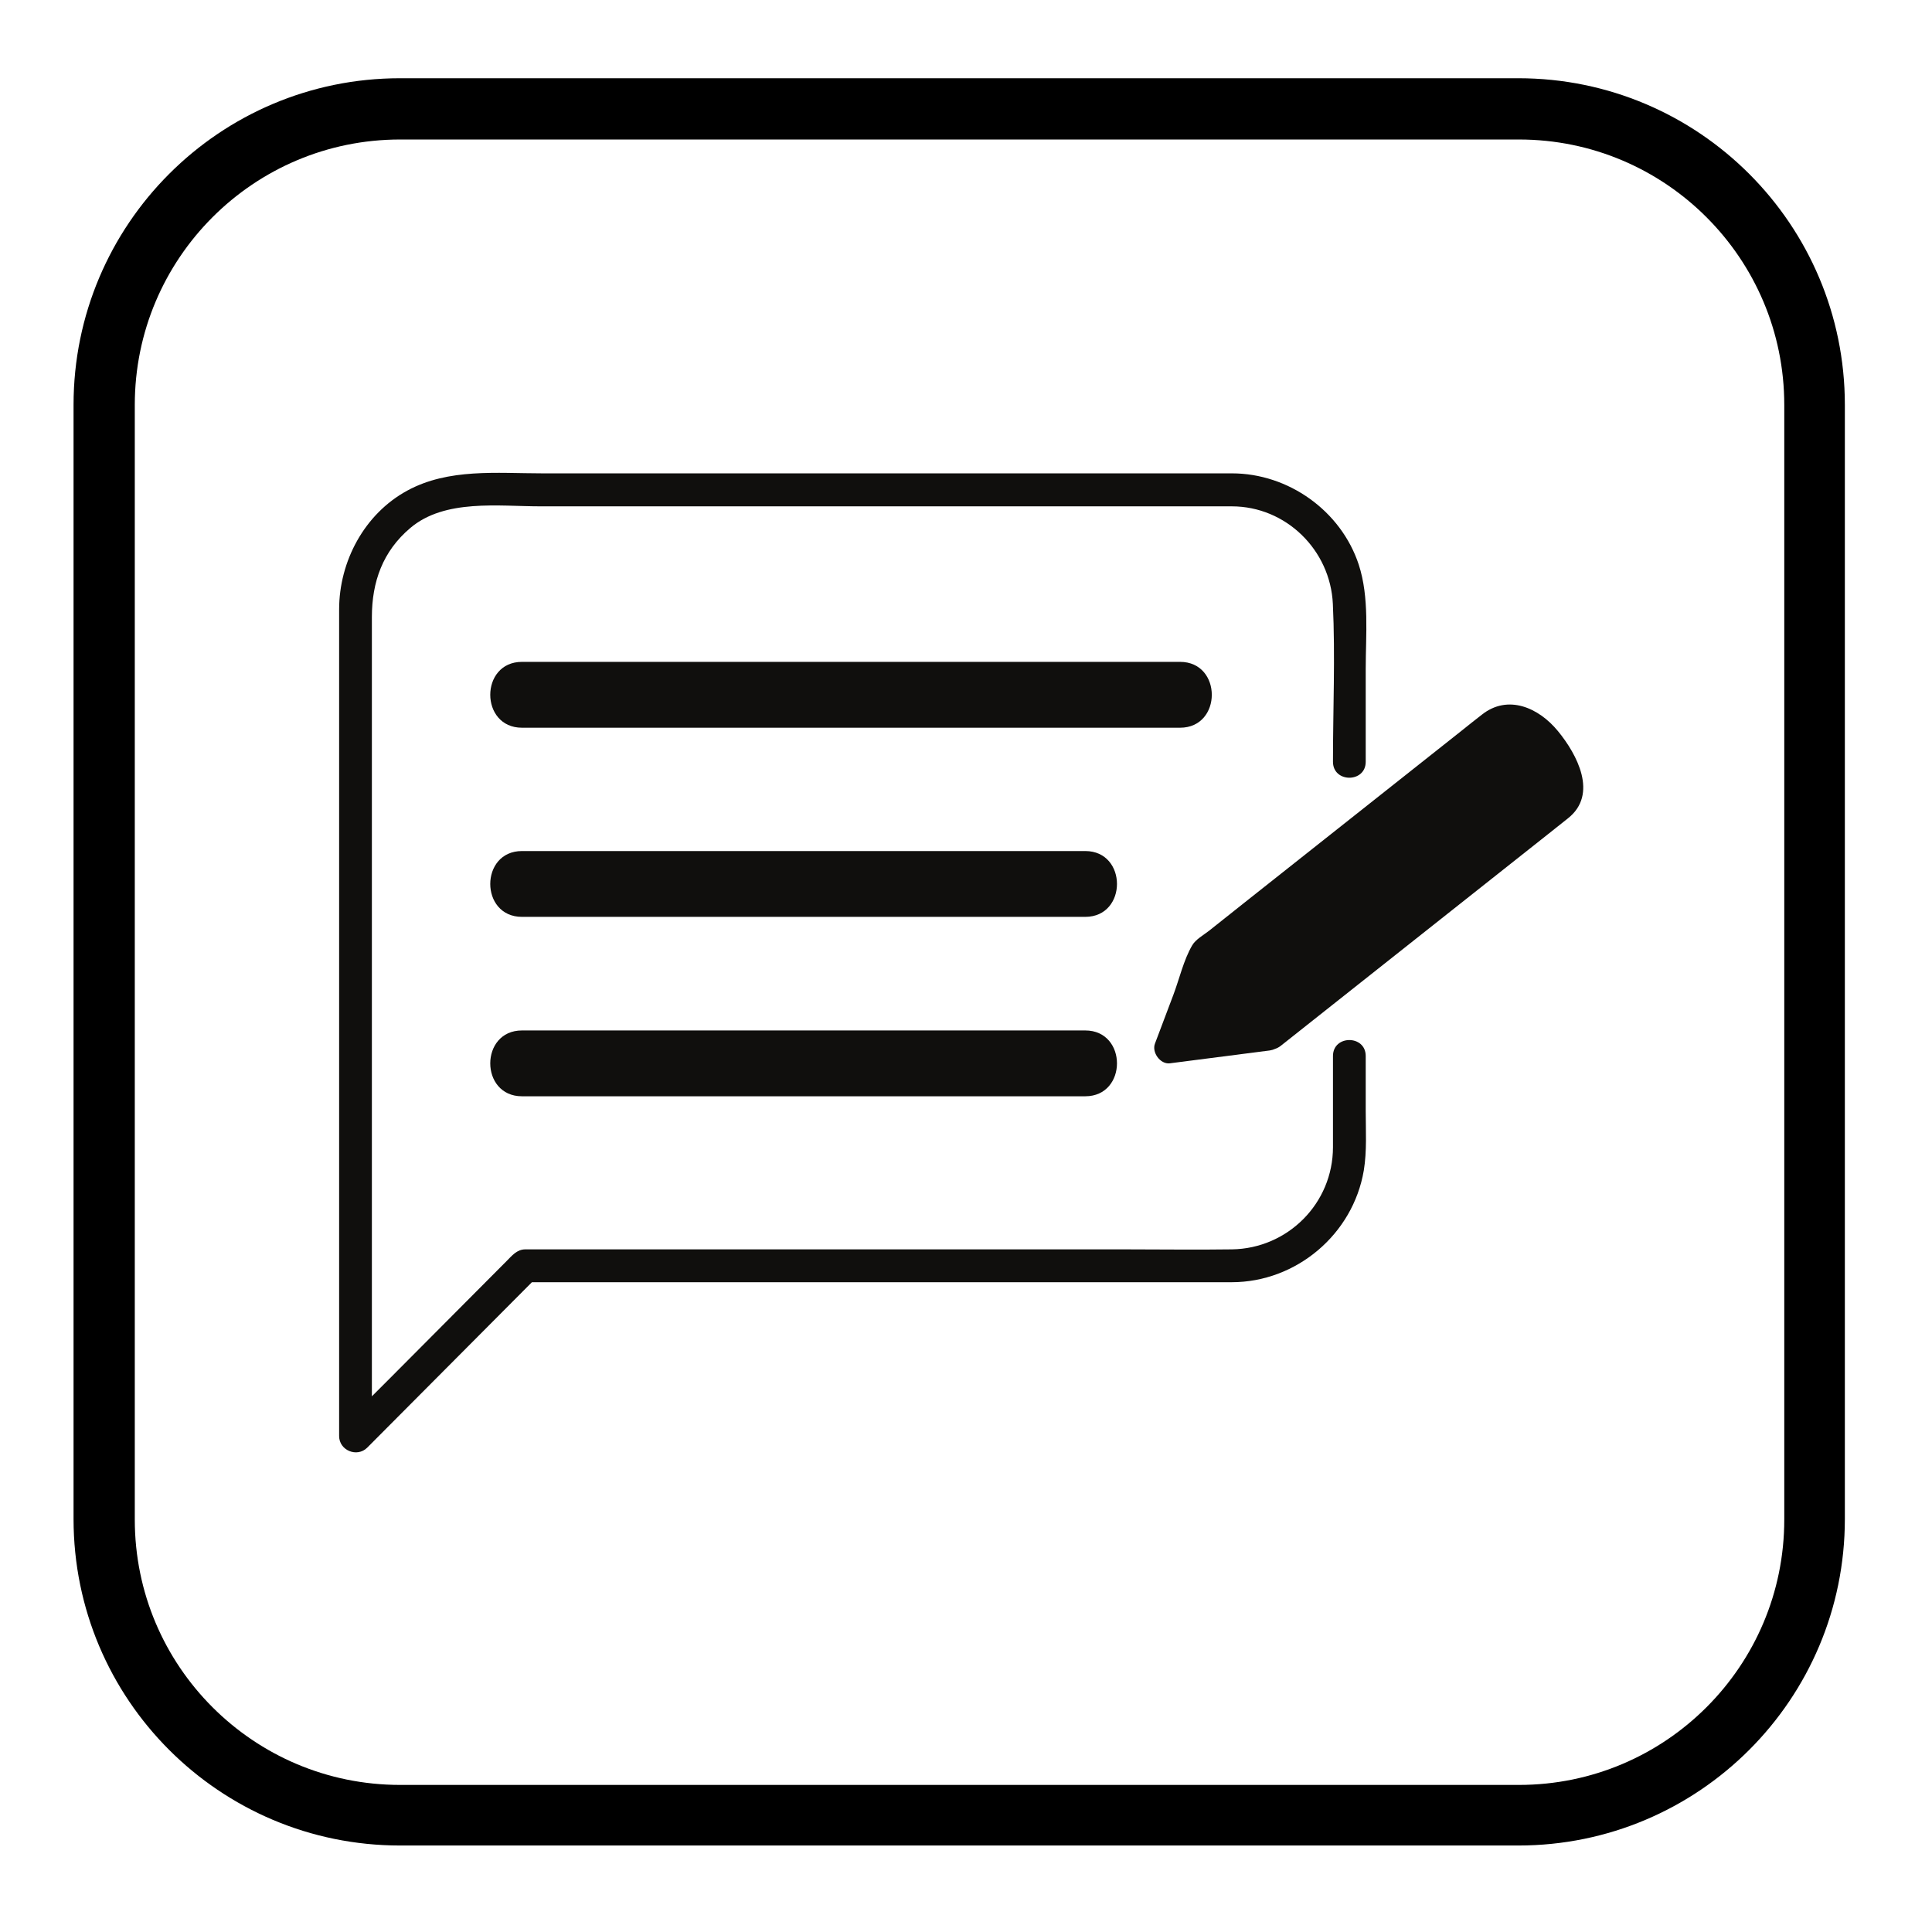
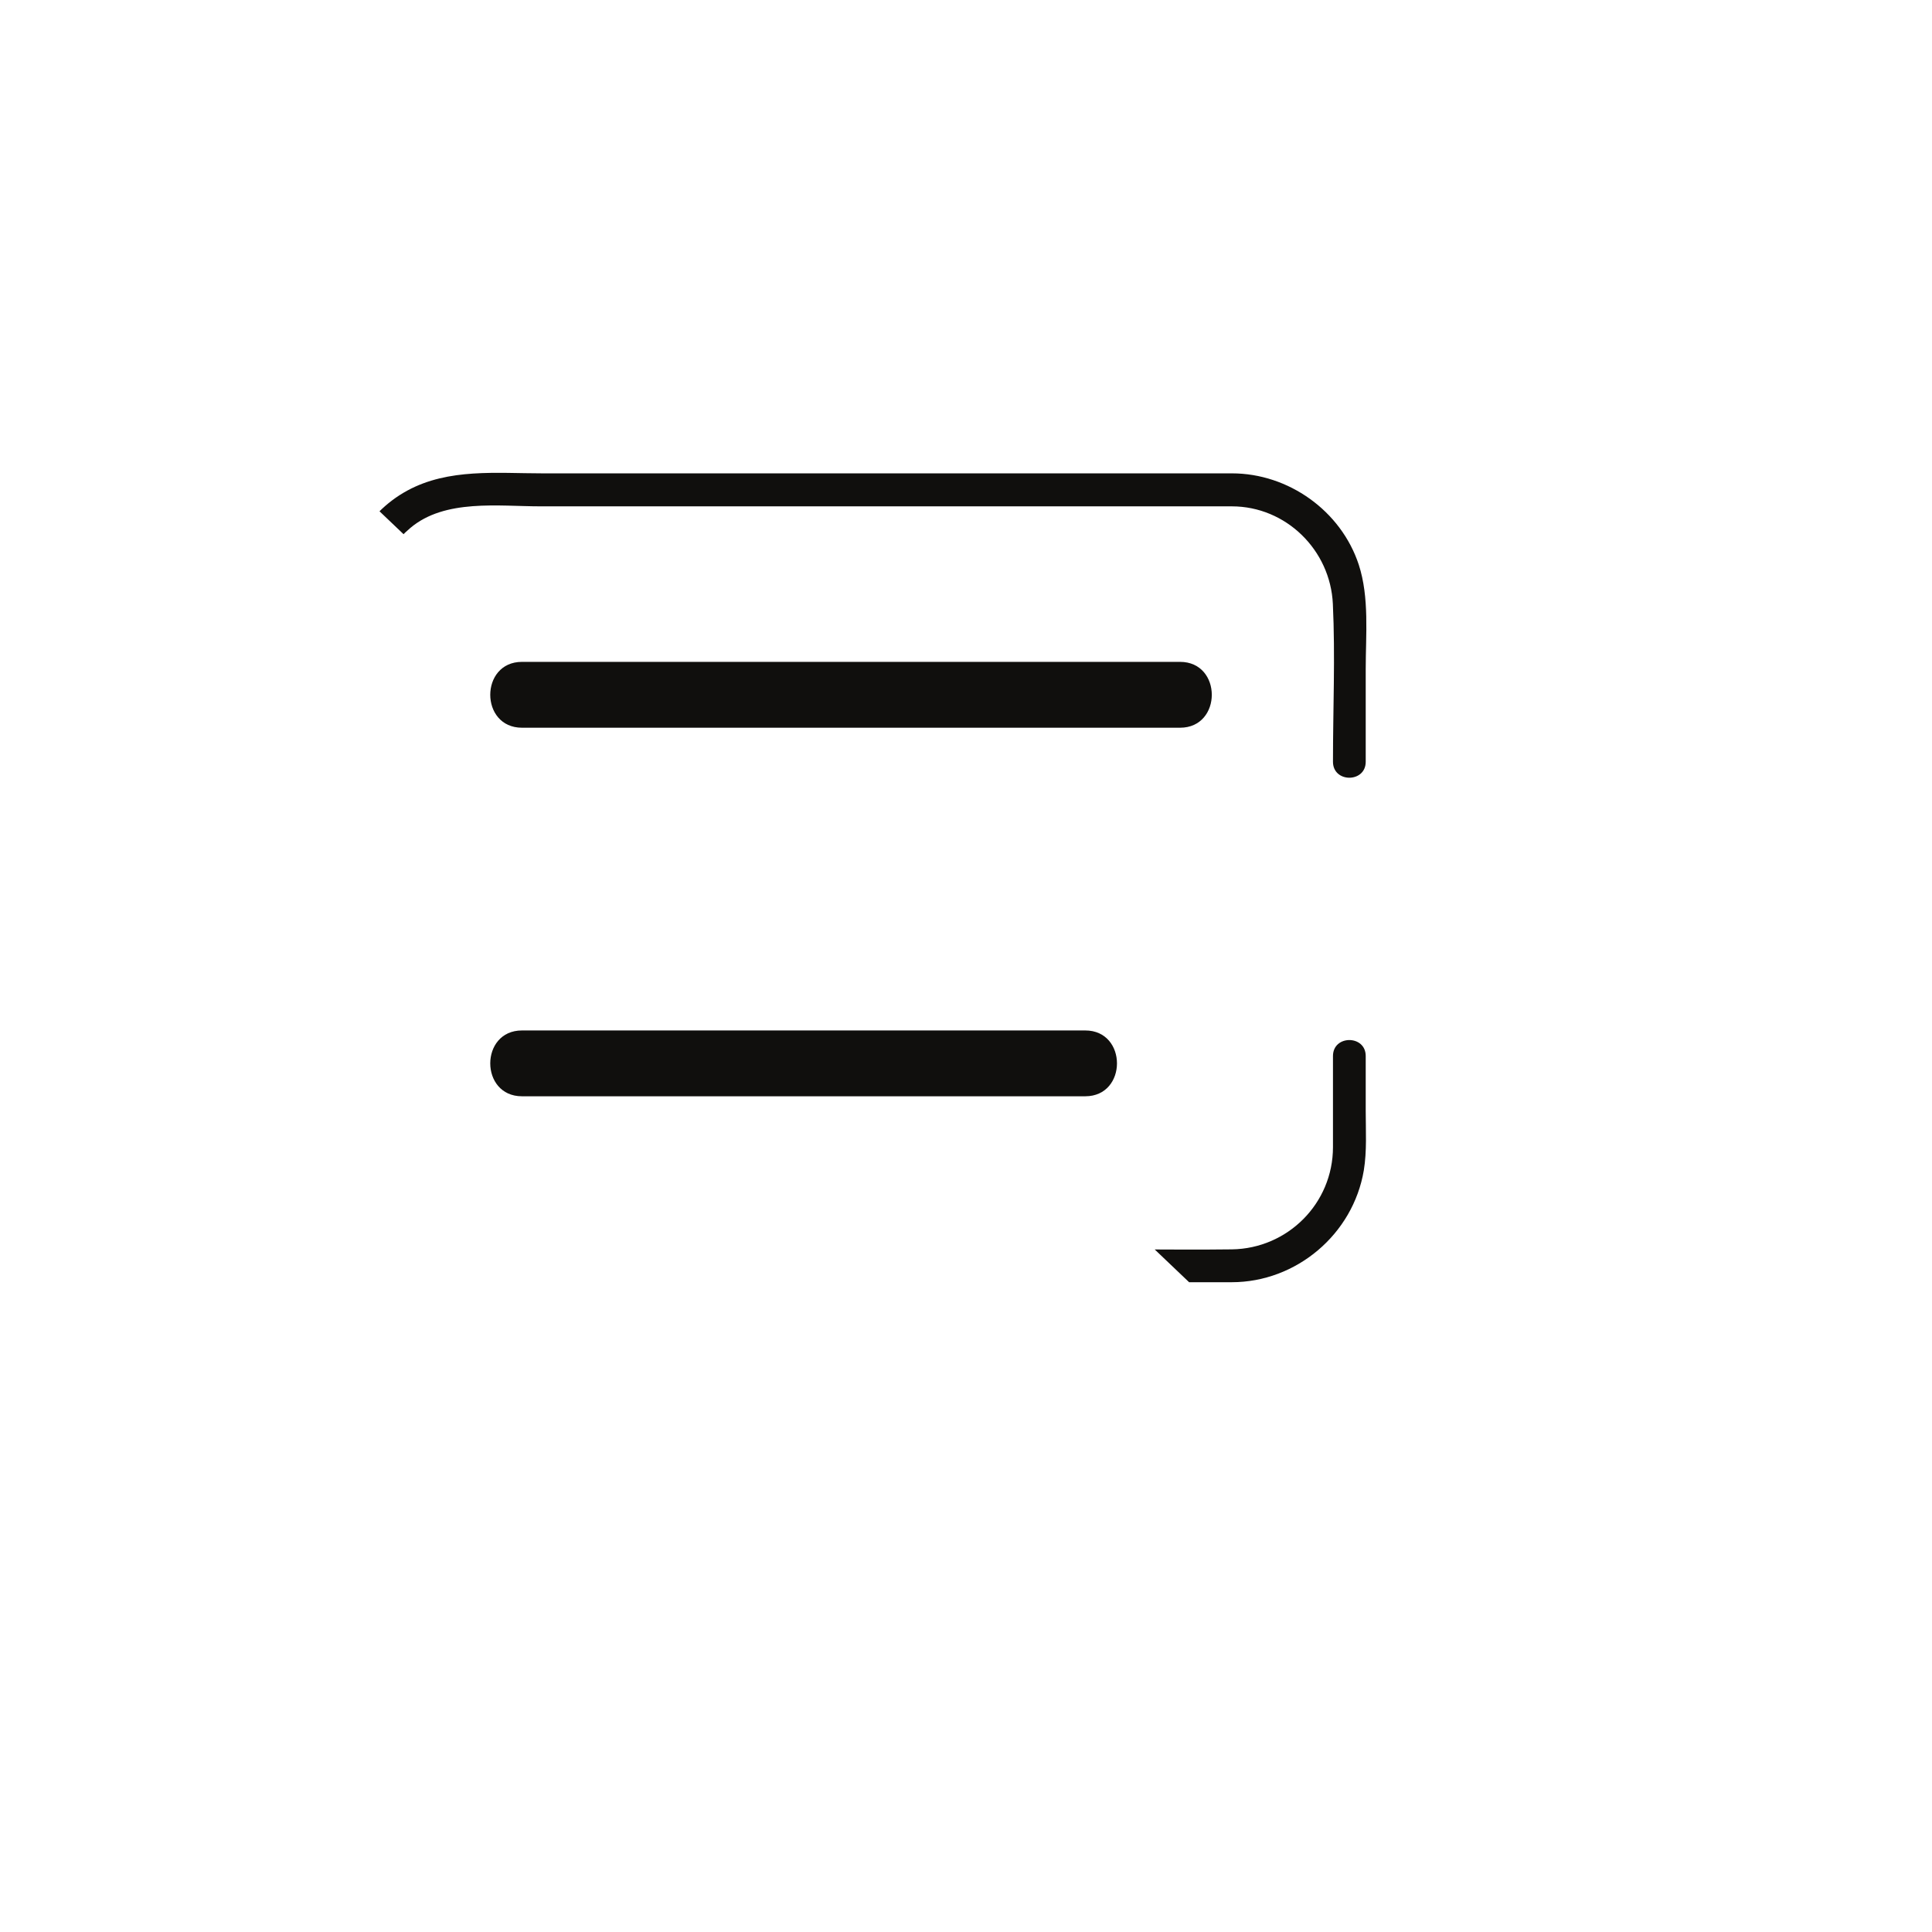
<svg xmlns="http://www.w3.org/2000/svg" width="94" zoomAndPan="magnify" viewBox="0 0 70.5 70.5" height="94" preserveAspectRatio="xMidYMid meet" version="1.0">
  <defs>
    <clipPath id="8ce79ec09d">
      <path d="M 2.684 2.855 L 67.32 2.855 L 67.32 67.496 L 2.684 67.496 Z M 2.684 2.855 " clip-rule="nonzero" />
    </clipPath>
    <clipPath id="8957dc00d3">
      <path d="M 14.598 2.855 L 55.406 2.855 C 61.984 2.855 67.32 8.191 67.32 14.773 L 67.32 55.43 C 67.32 62.012 61.984 67.344 55.406 67.344 L 14.598 67.344 C 8.016 67.344 2.684 62.012 2.684 55.43 L 2.684 14.773 C 2.684 8.191 8.016 2.855 14.598 2.855 Z M 14.598 2.855 " clip-rule="nonzero" />
    </clipPath>
    <clipPath id="a120cd9ed9">
-       <path d="M 42.059 25.617 L 57.773 25.617 L 57.773 38.883 L 42.059 38.883 Z M 42.059 25.617 " clip-rule="nonzero" />
-     </clipPath>
+       </clipPath>
    <clipPath id="01296f4bdd">
-       <path d="M 12.375 17.254 L 49.91 17.254 L 49.91 52.996 L 12.375 52.996 Z M 12.375 17.254 " clip-rule="nonzero" />
+       <path d="M 12.375 17.254 L 49.91 17.254 L 49.91 52.996 Z M 12.375 17.254 " clip-rule="nonzero" />
    </clipPath>
  </defs>
  <g clip-path="url(#8ce79ec09d)">
    <g clip-path="url(#8957dc00d3)">
-       <path stroke-linecap="butt" transform="matrix(0.745, 0, 0, 0.745, 2.682, 2.857)" fill="none" stroke-linejoin="miter" d="M 16 -0.002 L 70.797 -0.002 C 79.63 -0.002 86.795 7.163 86.795 16.001 L 86.795 70.594 C 86.795 79.432 79.63 86.592 70.797 86.592 L 16 86.592 C 7.162 86.592 0.002 79.432 0.002 70.594 L 0.002 16.001 C 0.002 7.163 7.162 -0.002 16 -0.002 Z M 16 -0.002 " stroke="#000000" stroke-width="6" stroke-opacity="1" stroke-miterlimit="4" />
-     </g>
+       </g>
  </g>
  <g clip-path="url(#a120cd9ed9)">
    <path fill="#100f0d" d="M 56.852 26.68 C 56.148 25.82 55.023 25.324 54.07 26.082 C 53.824 26.273 53.582 26.465 53.34 26.66 C 52.133 27.613 50.926 28.57 49.719 29.527 C 48.328 30.629 46.934 31.734 45.539 32.836 C 45.062 33.215 44.59 33.59 44.113 33.969 C 43.922 34.117 43.633 34.277 43.504 34.496 C 43.191 35.031 43.035 35.727 42.816 36.305 C 42.594 36.898 42.367 37.488 42.145 38.082 C 42.023 38.402 42.34 38.844 42.688 38.801 C 43.902 38.645 45.121 38.488 46.336 38.332 C 46.41 38.32 46.473 38.301 46.531 38.273 C 46.602 38.25 46.668 38.215 46.734 38.164 C 48.805 36.523 50.879 34.883 52.949 33.242 C 54.145 32.297 55.336 31.352 56.531 30.406 C 56.762 30.223 56.988 30.043 57.219 29.859 C 58.328 28.98 57.547 27.527 56.852 26.68 " fill-opacity="1" fill-rule="nonzero" />
  </g>
  <g clip-path="url(#01296f4bdd)">
    <path fill="#100f0d" d="M 49.836 38.535 C 49.836 37.758 48.641 37.758 48.641 38.535 C 48.641 39.645 48.641 40.754 48.641 41.859 C 48.641 43.914 46.988 45.559 44.957 45.59 C 43.645 45.609 42.328 45.59 41.016 45.59 C 35.164 45.59 29.312 45.59 23.465 45.59 C 22.035 45.59 20.602 45.59 19.172 45.59 C 18.859 45.59 18.68 45.824 18.48 46.023 C 18.109 46.398 17.738 46.77 17.367 47.141 C 16.297 48.215 15.227 49.293 14.156 50.367 C 13.961 50.562 13.766 50.758 13.57 50.953 C 13.57 47.289 13.57 43.625 13.57 39.961 C 13.57 35.043 13.57 30.129 13.57 25.211 C 13.57 24.312 13.57 23.418 13.57 22.52 C 13.57 21.234 13.965 20.117 14.973 19.266 C 16.234 18.199 18.191 18.477 19.73 18.477 C 25.477 18.477 31.223 18.477 36.969 18.477 C 39.238 18.477 41.508 18.477 43.777 18.477 C 44.168 18.477 44.559 18.477 44.949 18.477 C 46.926 18.477 48.547 20.07 48.637 22.039 C 48.727 23.949 48.641 25.883 48.641 27.797 C 48.641 28.574 49.836 28.574 49.836 27.797 C 49.836 26.668 49.836 25.543 49.836 24.414 C 49.836 23.168 49.973 21.805 49.582 20.605 C 48.934 18.637 47.012 17.273 44.953 17.273 C 44.574 17.273 44.195 17.273 43.82 17.273 C 38.441 17.273 33.066 17.273 27.691 17.273 C 25.059 17.273 22.422 17.273 19.789 17.273 C 18.133 17.273 16.371 17.082 14.863 17.902 C 13.301 18.75 12.375 20.48 12.375 22.242 C 12.375 22.93 12.375 23.617 12.375 24.305 C 12.375 27.227 12.375 30.152 12.375 33.078 C 12.375 36.84 12.375 40.602 12.375 44.367 C 12.375 47.043 12.375 49.723 12.375 52.402 C 12.375 52.926 13.027 53.195 13.398 52.828 C 15.402 50.812 17.406 48.801 19.41 46.789 C 23.547 46.789 27.684 46.789 31.82 46.789 C 36.195 46.789 40.57 46.789 44.945 46.789 C 47.301 46.789 49.371 45.043 49.766 42.711 C 49.883 42 49.836 41.258 49.836 40.543 C 49.836 39.875 49.836 39.203 49.836 38.535 " fill-opacity="1" fill-rule="nonzero" />
  </g>
  <path fill="#100f0d" d="M 43.062 24.152 C 38.695 24.152 34.328 24.152 29.957 24.152 C 26.32 24.152 22.684 24.152 19.047 24.152 C 17.504 24.152 17.504 26.555 19.047 26.555 C 23.418 26.555 27.785 26.555 32.152 26.555 C 35.789 26.555 39.426 26.555 43.062 26.555 C 44.605 26.555 44.605 24.152 43.062 24.152 " fill-opacity="1" fill-rule="nonzero" />
  <path fill="#100f0d" d="M 39.602 37.602 C 34.953 37.602 30.309 37.602 25.664 37.602 C 23.457 37.602 21.254 37.602 19.047 37.602 C 17.504 37.602 17.504 40.004 19.047 40.004 C 23.695 40.004 28.34 40.004 32.984 40.004 C 35.191 40.004 37.395 40.004 39.602 40.004 C 41.145 40.004 41.145 37.602 39.602 37.602 " fill-opacity="1" fill-rule="nonzero" />
-   <path fill="#100f0d" d="M 39.602 31.055 C 34.953 31.055 30.309 31.055 25.664 31.055 C 23.457 31.055 21.254 31.055 19.047 31.055 C 17.504 31.055 17.504 33.457 19.047 33.457 C 23.695 33.457 28.34 33.457 32.984 33.457 C 35.191 33.457 37.395 33.457 39.602 33.457 C 41.145 33.457 41.145 31.055 39.602 31.055 " fill-opacity="1" fill-rule="nonzero" />
</svg>